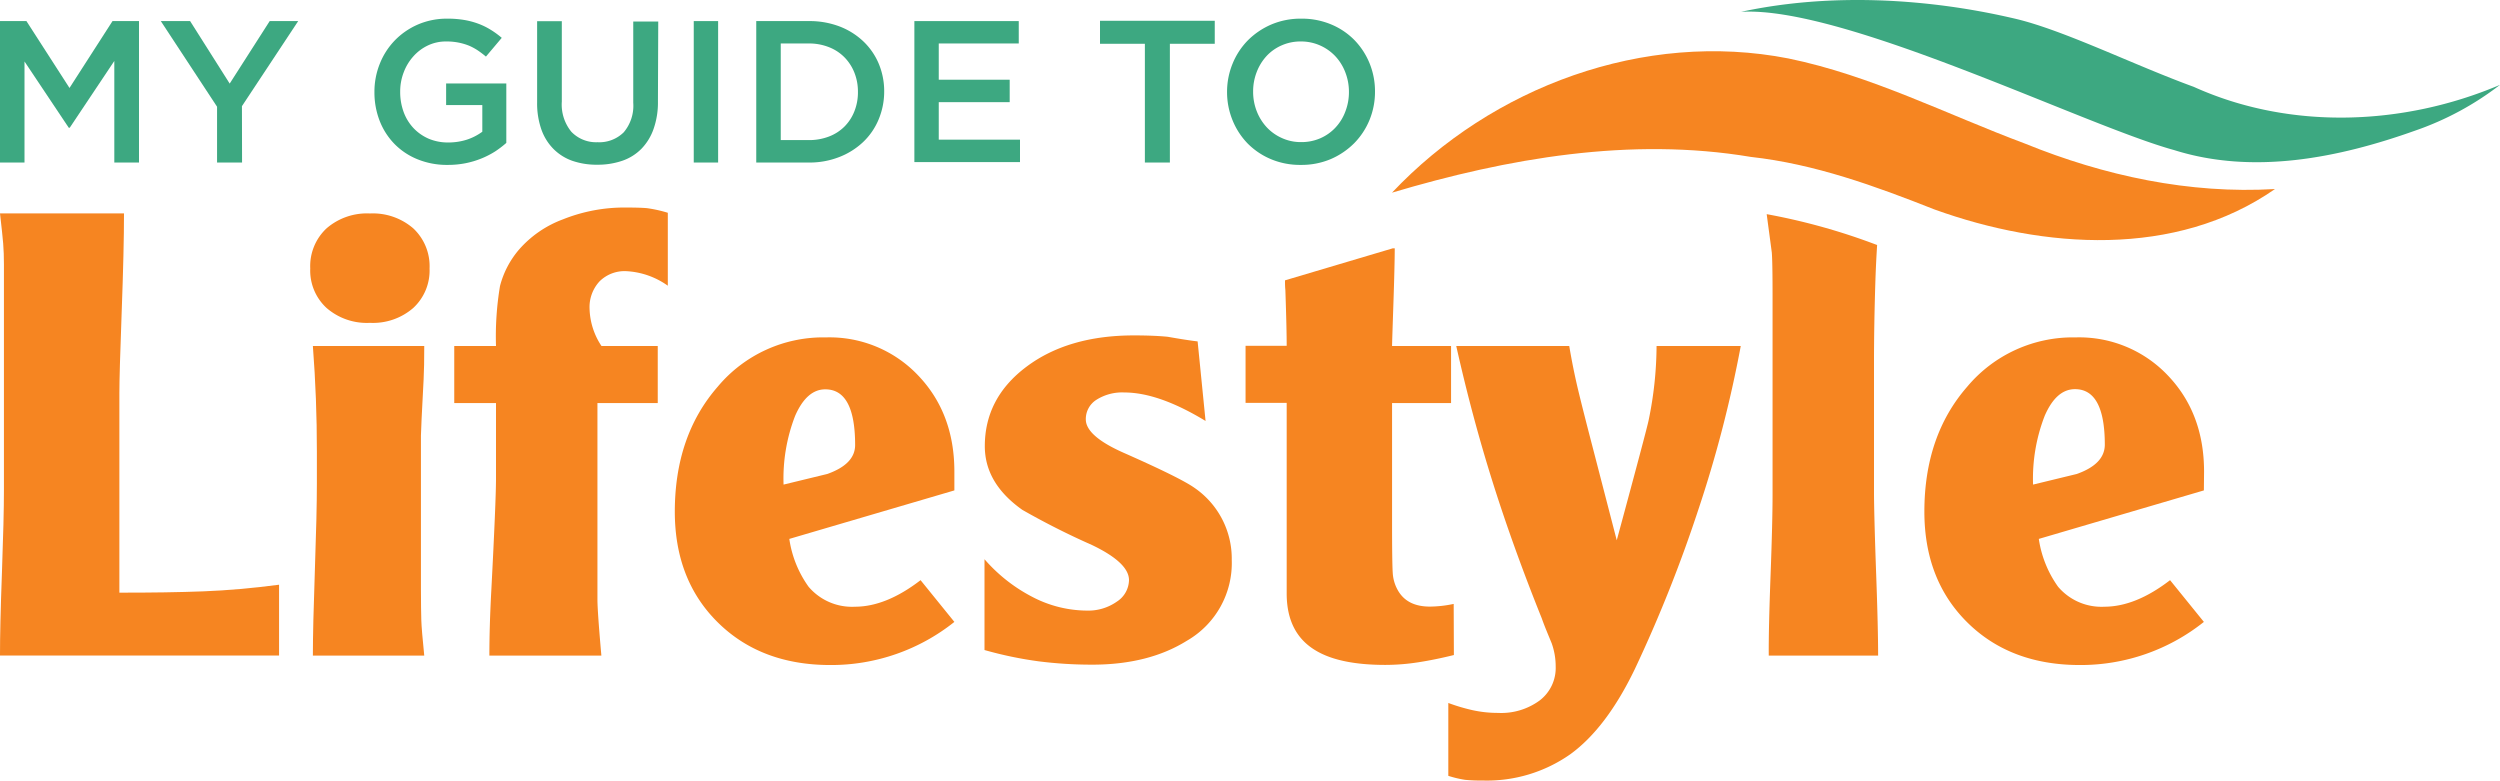
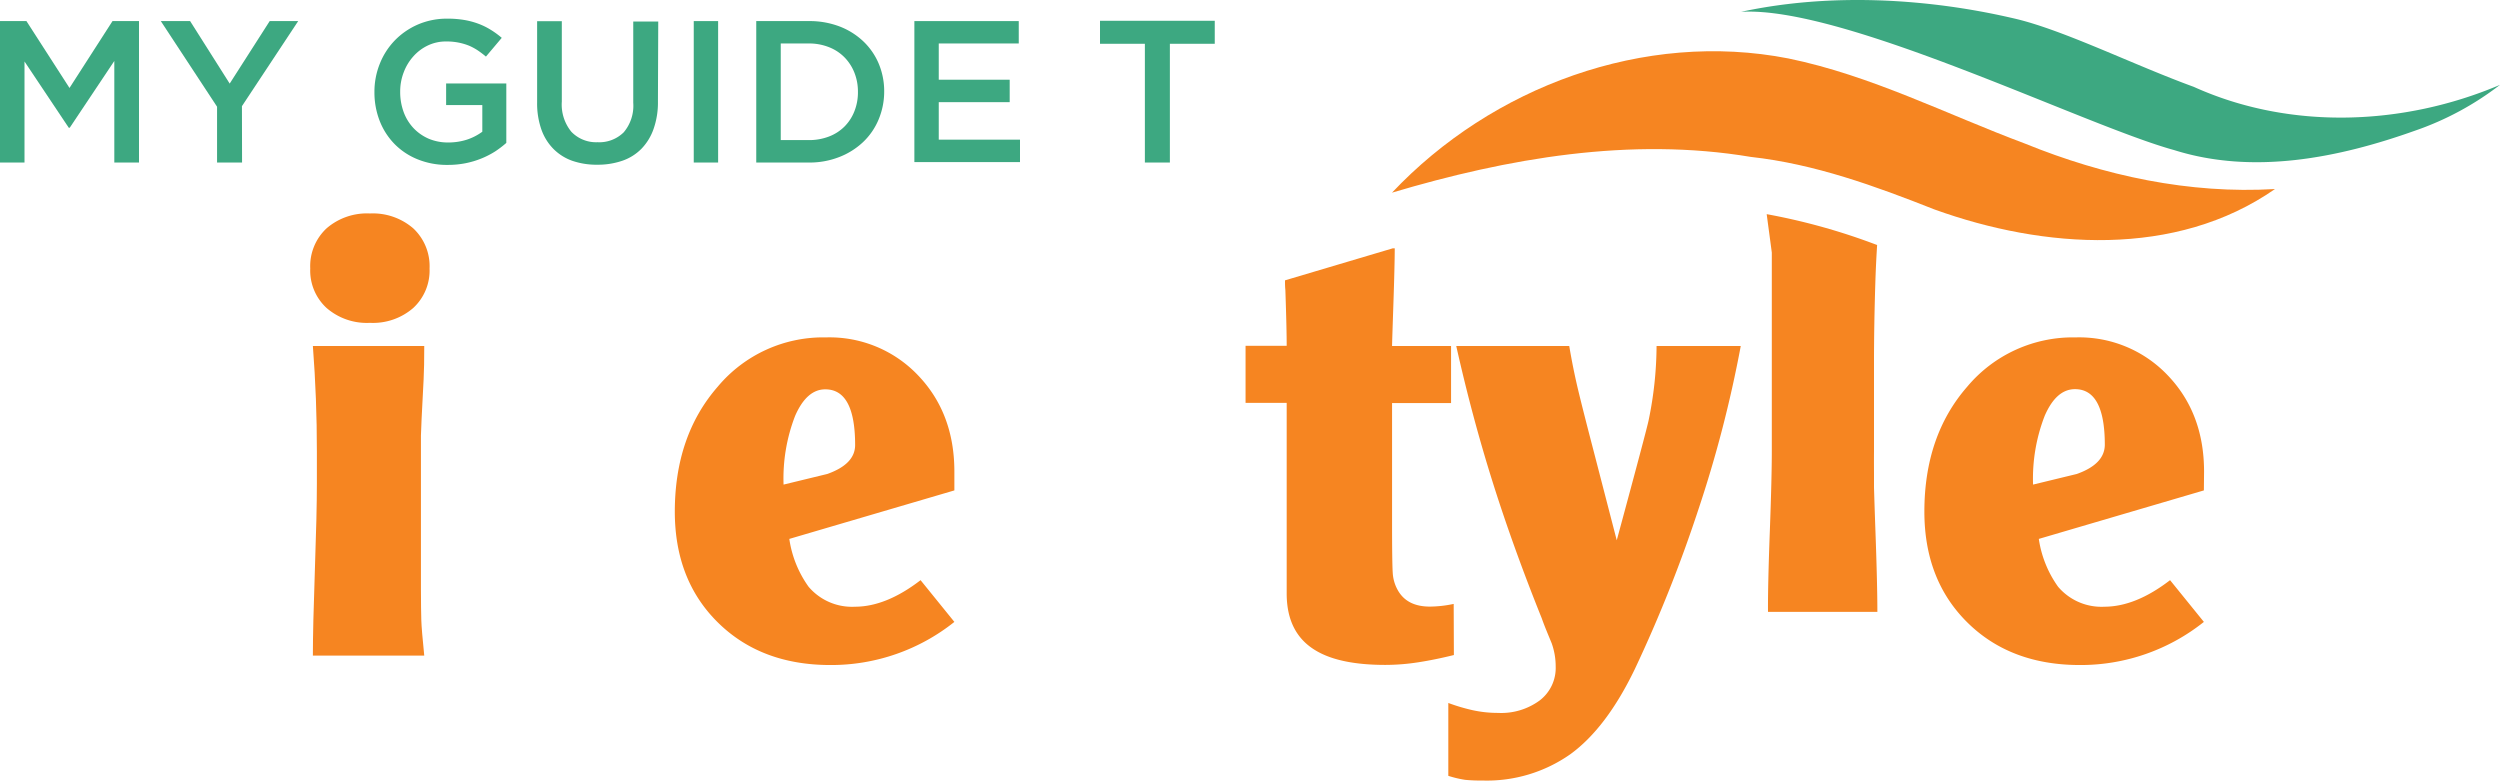
<svg xmlns="http://www.w3.org/2000/svg" xmlns:ns1="http://sodipodi.sourceforge.net/DTD/sodipodi-0.dtd" xmlns:ns2="http://www.inkscape.org/namespaces/inkscape" id="Layer_1" data-name="Layer 1" viewBox="0 0 400 124.894" ns1:docname="MyGuidetoLifestyle-logo-b24-SVG_cropped.svg" width="400" height="124.894" ns2:version="0.92.3 (2405546, 2018-03-11)">
  <defs id="defs4">
    <style id="style2">.cls-1{fill:#3da881;}.cls-2{fill:#f68521;}</style>
  </defs>
  <path class="cls-1" d="m 11.16,20.435 h -0.16 l -7.08,-10.6 V 26.005 H 3.030303e-4 V 3.375 H 4.23 l 6.89,10.7 6.88,-10.7 h 4.24 V 26.005 h -3.95 V 9.755 Z" id="path6" ns2:connector-curvature="0" style="fill:#3da881" />
  <path class="cls-1" d="m 38.73,26.005 h -4 v -8.93 l -9,-13.7 h 4.69 l 6.33,10 6.4,-10 h 4.56 l -9,13.61 z" id="path8" ns2:connector-curvature="0" style="fill:#3da881" />
  <path class="cls-1" d="m 79.23,24.225 a 13.79,13.79 0 0 1 -2.2,1.13 13.93,13.93 0 0 1 -2.54,0.76 14.51,14.51 0 0 1 -2.85,0.27 12.41,12.41 0 0 1 -4.81,-0.89 10.83,10.83 0 0 1 -3.7,-2.45 11,11 0 0 1 -2.38,-3.7 12.53,12.53 0 0 1 -0.84,-4.63 12,12 0 0 1 0.86,-4.52 11.4,11.4 0 0 1 2.41,-3.74 11.55,11.55 0 0 1 3.7,-2.54 11.7,11.7 0 0 1 4.7,-0.93 15.92,15.92 0 0 1 2.7,0.21 12.33,12.33 0 0 1 2.25,0.6 11,11 0 0 1 1.95,0.95 13.72,13.72 0 0 1 1.8,1.31 l -2.53,3 a 15.41,15.41 0 0 0 -1.32,-1 8.82,8.82 0 0 0 -1.42,-0.76 9.29,9.29 0 0 0 -1.64,-0.48 9.8,9.8 0 0 0 -2,-0.18 6.67,6.67 0 0 0 -2.89,0.63 7.26,7.26 0 0 0 -2.33,1.74 8,8 0 0 0 -1.55,2.55 8.52,8.52 0 0 0 -0.57,3.12 9.26,9.26 0 0 0 0.55,3.24 7.53,7.53 0 0 0 1.57,2.57 7.41,7.41 0 0 0 2.42,1.7 7.81,7.81 0 0 0 3.16,0.61 9.6,9.6 0 0 0 3,-0.46 8.78,8.78 0 0 0 2.44,-1.26 v -4.26 h -5.79 v -3.46 h 9.63 v 9.51 a 16.1,16.1 0 0 1 -1.78,1.36 z" id="path10" ns2:connector-curvature="0" style="fill:#3da881" />
  <path class="cls-1" d="m 105.27,16.205 a 12.75,12.75 0 0 1 -0.7,4.43 8.63,8.63 0 0 1 -1.95,3.18 7.91,7.91 0 0 1 -3.06,1.91 12.11,12.11 0 0 1 -4,0.63 11.87,11.87 0 0 1 -4,-0.63 8,8 0 0 1 -3,-1.89 8.39,8.39 0 0 1 -1.94,-3.12 12.64,12.64 0 0 1 -0.68,-4.32 V 3.395 h 3.95 V 16.255 a 6.88,6.88 0 0 0 1.52,4.82 5.48,5.48 0 0 0 4.19,1.68 5.55,5.55 0 0 0 4.2,-1.59 6.58,6.58 0 0 0 1.52,-4.72 V 3.445 h 4 z" id="path12" ns2:connector-curvature="0" style="fill:#3da881" />
  <path class="cls-1" d="M 114.9,3.375 V 26.005 h -3.9 V 3.375 Z" id="path14" ns2:connector-curvature="0" style="fill:#3da881" />
  <path class="cls-1" d="m 140.57,19.135 a 10.54,10.54 0 0 1 -2.48,3.6 11.69,11.69 0 0 1 -3.81,2.39 13,13 0 0 1 -4.87,0.88 h -8.41 V 3.375 h 8.44 a 13.43,13.43 0 0 1 4.87,0.85 11.5,11.5 0 0 1 3.81,2.38 10.6,10.6 0 0 1 2.48,3.59 11.37,11.37 0 0 1 0.87,4.46 11.54,11.54 0 0 1 -0.9,4.48 z m -3.87,-7.52 a 7.41,7.41 0 0 0 -1.59,-2.45 7.12,7.12 0 0 0 -2.48,-1.62 8.61,8.61 0 0 0 -3.24,-0.59 h -4.47 V 22.415 h 4.47 a 8.82,8.82 0 0 0 3.24,-0.57 7.05,7.05 0 0 0 2.48,-1.59 7.16,7.16 0 0 0 1.59,-2.44 8.19,8.19 0 0 0 0.57,-3.1 8.22,8.22 0 0 0 -0.57,-3.1 z" id="path16" ns2:connector-curvature="0" style="fill:#3da881" />
  <path class="cls-1" d="m 163,6.955 h -12.8 v 5.8 h 11.35 v 3.59 h -11.35 v 6 h 13 v 3.59 h -16.9 V 3.375 h 16.7 z" id="path18" ns2:connector-curvature="0" style="fill:#3da881" />
  <path class="cls-1" d="m 187.18,26.005 h -4 V 7.005 h -7.18 v -3.68 h 18.36 v 3.68 h -7.18 z" id="path20" ns2:connector-curvature="0" style="fill:#3da881" />
-   <path class="cls-1" d="m 219.13,19.175 a 11.58,11.58 0 0 1 -2.46,3.74 12,12 0 0 1 -3.75,2.54 12,12 0 0 1 -4.79,0.93 12,12 0 0 1 -4.78,-0.92 11.49,11.49 0 0 1 -3.72,-2.5 11.55,11.55 0 0 1 -2.42,-3.72 11.87,11.87 0 0 1 -0.88,-4.53 11.86,11.86 0 0 1 0.88,-4.52 11.5,11.5 0 0 1 2.45,-3.74 12,12 0 0 1 3.76,-2.54 12,12 0 0 1 4.78,-0.93 12.16,12.16 0 0 1 4.78,0.92 11.28,11.28 0 0 1 3.72,2.5 11.58,11.58 0 0 1 2.43,3.72 11.86,11.86 0 0 1 0.87,4.53 11.85,11.85 0 0 1 -0.87,4.52 z m -3.87,-7.58 a 7.86,7.86 0 0 0 -1.58,-2.57 7.54,7.54 0 0 0 -2.44,-1.74 7.47,7.47 0 0 0 -3.11,-0.65 7.44,7.44 0 0 0 -3.08,0.63 7.23,7.23 0 0 0 -2.41,1.71 8,8 0 0 0 -1.57,2.56 8.55,8.55 0 0 0 -0.57,3.12 8.55,8.55 0 0 0 0.57,3.12 8.05,8.05 0 0 0 1.59,2.57 7.43,7.43 0 0 0 2.44,1.74 7.24,7.24 0 0 0 3.1,0.65 7.49,7.49 0 0 0 3.09,-0.63 7.29,7.29 0 0 0 2.4,-1.71 7.65,7.65 0 0 0 1.57,-2.56 8.55,8.55 0 0 0 0.57,-3.12 8.59,8.59 0 0 0 -0.57,-3.12 z" id="path22" ns2:connector-curvature="0" style="fill:#3da881" />
  <path class="cls-1" d="m 351,13.895 c -9.56,-3.48 -20.76,-9.06 -28.56,-10.9 -4.76,-1.1 -23.68,-5.45 -43.88,-1.1 16.44,-1 55,18.2 69.31,22.12 12.7,4 26.34,1.24 38.54,-3.11 a 47.66,47.66 0 0 0 13.59,-7.33 c -15.43,6.56 -33.58,7.29 -49,0.32 z" id="path24" ns2:connector-curvature="0" style="fill:#3da881" />
  <path class="cls-2" d="m 286.16,9.355 c -23.1,-4.53 -47.46,4.54 -63.44,21.47 18.51,-5.51 38.15,-8.95 57.41,-5.72 10.22,1.13 19.87,4.65 29.39,8.41 17.48,6.31 38.57,7.81 54.48,-3.27 -13.69,0.82 -27.34,-2.12 -40,-7.27 -12.54,-4.68 -24.64,-10.91 -37.84,-13.62 z" id="path26" ns2:connector-curvature="0" style="fill:#f68521" />
-   <path class="cls-2" d="m 19.1,94.825 v -31.93 q 0,-3 0.37,-13 0.37,-10 0.37,-15.75 H 3.030303e-4 q 0.38,3.28 0.51,4.83 c 0.08,1 0.12,2.14 0.12,3.34 v 36.06 q 0,4.45 -0.32,13.26 -0.32,8.81 -0.31,13.25 H 44.65 V 93.555 q -6.36,0.84 -12.09,1.06 -5.73,0.22 -13.46,0.21 z" id="path28" ns2:connector-curvature="0" style="fill:#f68521" />
  <path class="cls-2" d="m 59.19,34.155 a 9.86,9.86 0 0 0 -6.95,2.39 8.26,8.26 0 0 0 -2.6,6.41 8.13,8.13 0 0 0 2.6,6.31 9.82,9.82 0 0 0 6.95,2.39 9.82,9.82 0 0 0 6.94,-2.39 8.16,8.16 0 0 0 2.6,-6.31 8.29,8.29 0 0 0 -2.6,-6.41 9.87,9.87 0 0 0 -6.94,-2.39 z" id="path30" ns2:connector-curvature="0" style="fill:#f68521" />
  <path class="cls-2" d="m 67.78,60.675 c 0.07,-1.35 0.1,-3.11 0.1,-5.31 h -17.82 q 0.65,8.49 0.64,16.87 v 5.19 q 0,4.67 -0.32,13.79 -0.32,9.12 -0.32,13.68 h 17.82 c -0.28,-2.76 -0.44,-4.64 -0.47,-5.67 -0.03,-1.03 -0.06,-2.67 -0.06,-4.93 v -24.61 c 0,-0.56 0.14,-3.57 0.43,-9.01 z" id="path32" ns2:connector-curvature="0" style="fill:#f68521" />
-   <path class="cls-2" d="m 100.13,33.205 a 26.4,26.4 0 0 0 -10.08,1.9 17.28,17.28 0 0 0 -7.05,4.88 14.55,14.55 0 0 0 -3,5.78 49,49 0 0 0 -0.64,9.6 h -6.68 v 9.13 h 6.68 v 12.09 q 0,3.49 -0.74,17.71 c -0.22,4 -0.32,7.56 -0.32,10.6 h 17.92 q -0.63,-7.09 -0.63,-9 v -31.4 h 9.65 v -9.13 h -9 a 11.3,11.3 0 0 1 -1.91,-5.94 6.08,6.08 0 0 1 1.59,-4.4 5.68,5.68 0 0 1 4.25,-1.64 12.53,12.53 0 0 1 6.68,2.33 v -11.67 a 21.09,21.09 0 0 0 -3.34,-0.74 c -0.79,-0.07 -1.9,-0.1 -3.38,-0.1 z" id="path34" ns2:connector-curvature="0" style="fill:#f68521" />
  <path class="cls-2" d="m 132.2,53.985 a 22,22 0 0 0 -17.35,7.87 q -6.87,7.86 -6.88,20 0,10.95 6.9,17.75 6.9,6.8 18,6.8 a 31.61,31.61 0 0 0 19.83,-6.9 l -5.41,-6.68 c -3.67,2.83 -7.18,4.25 -10.5,4.25 a 9.11,9.11 0 0 1 -7.42,-3.2 17.41,17.41 0 0 1 -3.08,-7.65 l 26.41,-7.76 v -3 q 0,-9.35 -5.82,-15.42 a 19.52,19.52 0 0 0 -14.68,-6.06 z m 0.17,21.85 -7,1.7 a 27.77,27.77 0 0 1 1.85,-11 q 1.86,-4.25 4.83,-4.24 4.77,0 4.77,8.91 0,3.05 -4.45,4.63 z" id="path36" ns2:connector-curvature="0" style="fill:#f68521" />
-   <path class="cls-2" d="m 191.13,78.065 q -2.23,-1.59 -11.35,-5.62 -6,-2.66 -6.05,-5.3 a 3.65,3.65 0 0 1 1.7,-3.18 7.69,7.69 0 0 1 4.46,-1.17 q 5.51,0 13,4.56 l -1.27,-12.73 c -1.21,-0.14 -2.8,-0.39 -4.78,-0.74 -1.41,-0.14 -3.21,-0.22 -5.4,-0.22 q -10.51,0 -17.19,5 -6.68,5 -6.68,12.73 0,5.94 6,10.18 a 121.77,121.77 0 0 0 11.13,5.62 c 4,1.91 5.94,3.79 5.94,5.62 a 4.19,4.19 0 0 1 -1.95,3.45 7.94,7.94 0 0 1 -4.8,1.43 19.05,19.05 0 0 1 -8.77,-2.22 25.87,25.87 0 0 1 -7.6,-6 v 14.53 a 61.75,61.75 0 0 0 8.68,1.81 67.6,67.6 0 0 0 8.56,0.53 q 9,0 15.13,-3.82 a 14.33,14.33 0 0 0 7.19,-12.94 13.73,13.73 0 0 0 -5.95,-11.52 z" id="path38" ns2:connector-curvature="0" style="fill:#f68521" />
  <path class="cls-2" d="m 263.78,67.245 q -0.33,1.59 -5.1,19.2 l -3.68,-14.21 q -1.69,-6.48 -2.49,-9.81 -0.8,-3.33 -1.43,-7.06 h -18.08 q 2.55,11.37 5.83,21.78 3.28,10.41 7.85,21.78 c 0.42,1.21 1,2.56 1.59,4 a 11,11 0 0 1 0.64,3.72 6.54,6.54 0 0 1 -2.55,5.42 10.39,10.39 0 0 1 -6.68,2 18.87,18.87 0 0 1 -4.13,-0.45 29.94,29.94 0 0 1 -3.82,-1.14 v 11.66 a 17.33,17.33 0 0 0 2.7,0.64 26.57,26.57 0 0 0 2.81,0.11 23.23,23.23 0 0 0 14,-4.2 q 5.79,-4.2 10.34,-13.65 a 222.86,222.86 0 0 0 10.15,-25.48 196.42,196.42 0 0 0 6.79,-26.19 h -13.47 a 59.53,59.53 0 0 1 -1.27,11.88 z" id="path40" ns2:connector-curvature="0" style="fill:#f68521" />
  <path class="cls-2" d="m 352.65,75.465 q 0,-9.35 -5.82,-15.42 a 19.52,19.52 0 0 0 -14.7,-6.06 22.06,22.06 0 0 0 -17.36,7.87 q -6.87,7.86 -6.87,20 0,10.95 6.89,17.75 6.89,6.8 18,6.8 a 31.61,31.61 0 0 0 19.83,-6.9 l -5.41,-6.68 q -5.5,4.24 -10.5,4.25 a 9.11,9.11 0 0 1 -7.42,-3.2 17.53,17.53 0 0 1 -3.08,-7.65 l 26.41,-7.76 z m -20.36,0.37 -7,1.7 a 27.76,27.76 0 0 1 1.86,-11 q 1.85,-4.27 4.85,-4.27 4.77,0 4.77,8.91 -0.03,3.08 -4.48,4.66 z" id="path42" ns2:connector-curvature="0" style="fill:#f68521" />
  <path class="cls-2" d="m 232.59,96.625 a 18.69,18.69 0 0 1 -3.81,0.43 c -2.41,0 -4.1,-0.85 -5.09,-2.55 a 6.32,6.32 0 0 1 -0.85,-2.81 q -0.11,-1.55 -0.11,-8.43 v -18.77 h 9.44 v -9.13 h -9.44 q 0,-0.42 0.21,-6.63 0.21,-6.21 0.22,-9 h -0.33 l -17.23,5.12 c 0,0.52 0,1 0.06,1.56 q 0.21,6.27 0.21,8.91 h -6.58 v 9.13 h 6.58 v 30.5 c 0,4.31 1.59,7.37 4.79,9.21 q 3.82,2.22 11,2.22 a 34.5,34.5 0 0 0 5.27,-0.42 q 2.71,-0.42 5.69,-1.16 z" id="path44" ns2:connector-curvature="0" style="fill:#f68521" />
-   <path class="cls-2" d="m 299.84,79.125 v -21.11 q 0,-5.92 0.21,-12.67 c 0.07,-2.24 0.17,-4.28 0.29,-6.14 a 100.25,100.25 0 0 0 -17.67,-4.94 c 0.23,1.75 0.51,3.79 0.82,6.15 q 0.12,1.59 0.12,7 v 31.71 q 0,4.35 -0.32,12.94 -0.32,8.59 -0.29,12.83 h 17.5 q 0,-4.35 -0.31,-12.94 -0.31,-8.59 -0.35,-12.83 z" id="path46" ns2:connector-curvature="0" style="fill:#f68521" />
+   <path class="cls-2" d="m 299.84,79.125 v -21.11 q 0,-5.92 0.21,-12.67 c 0.07,-2.24 0.17,-4.28 0.29,-6.14 a 100.25,100.25 0 0 0 -17.67,-4.94 c 0.23,1.75 0.51,3.79 0.82,6.15 v 31.71 q 0,4.35 -0.32,12.94 -0.32,8.59 -0.29,12.83 h 17.5 q 0,-4.35 -0.31,-12.94 -0.31,-8.59 -0.35,-12.83 z" id="path46" ns2:connector-curvature="0" style="fill:#f68521" />
</svg>